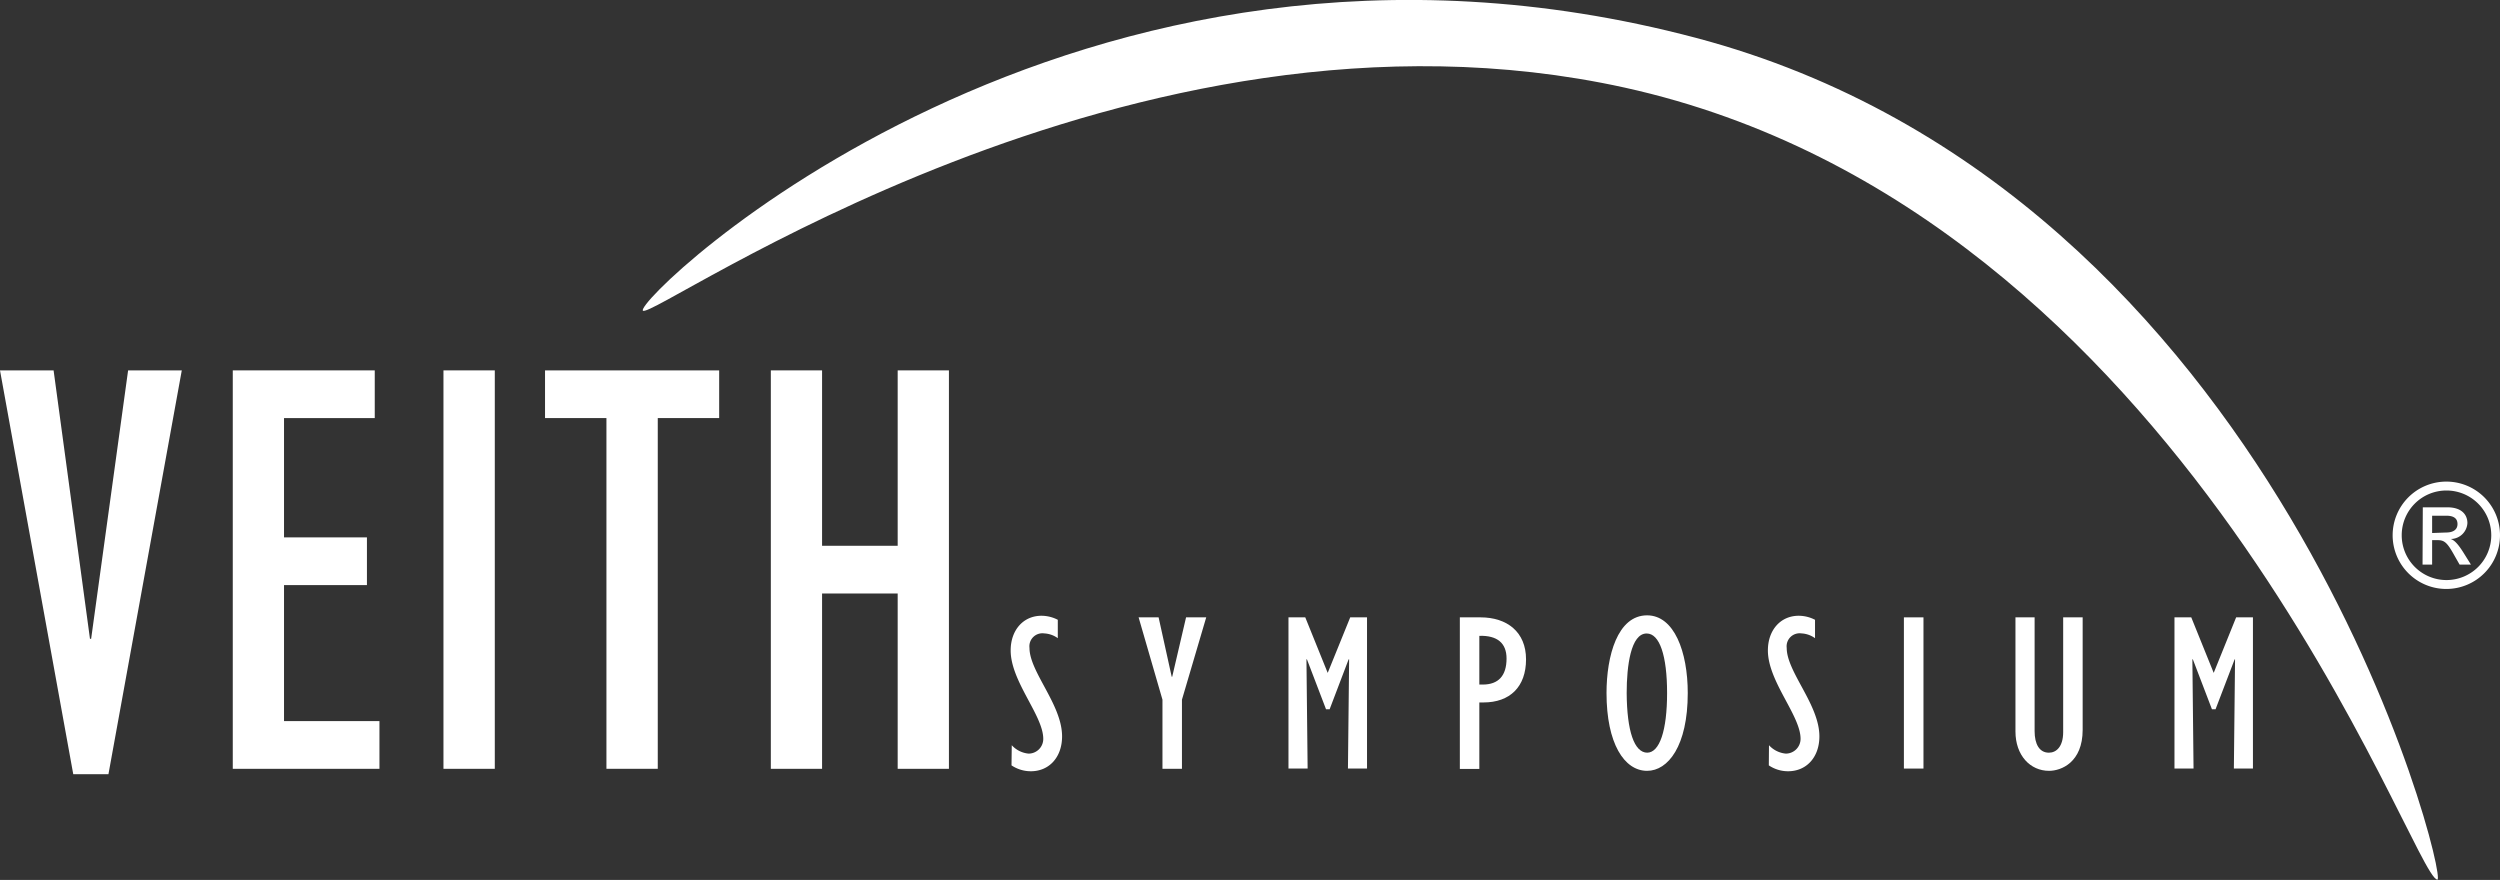
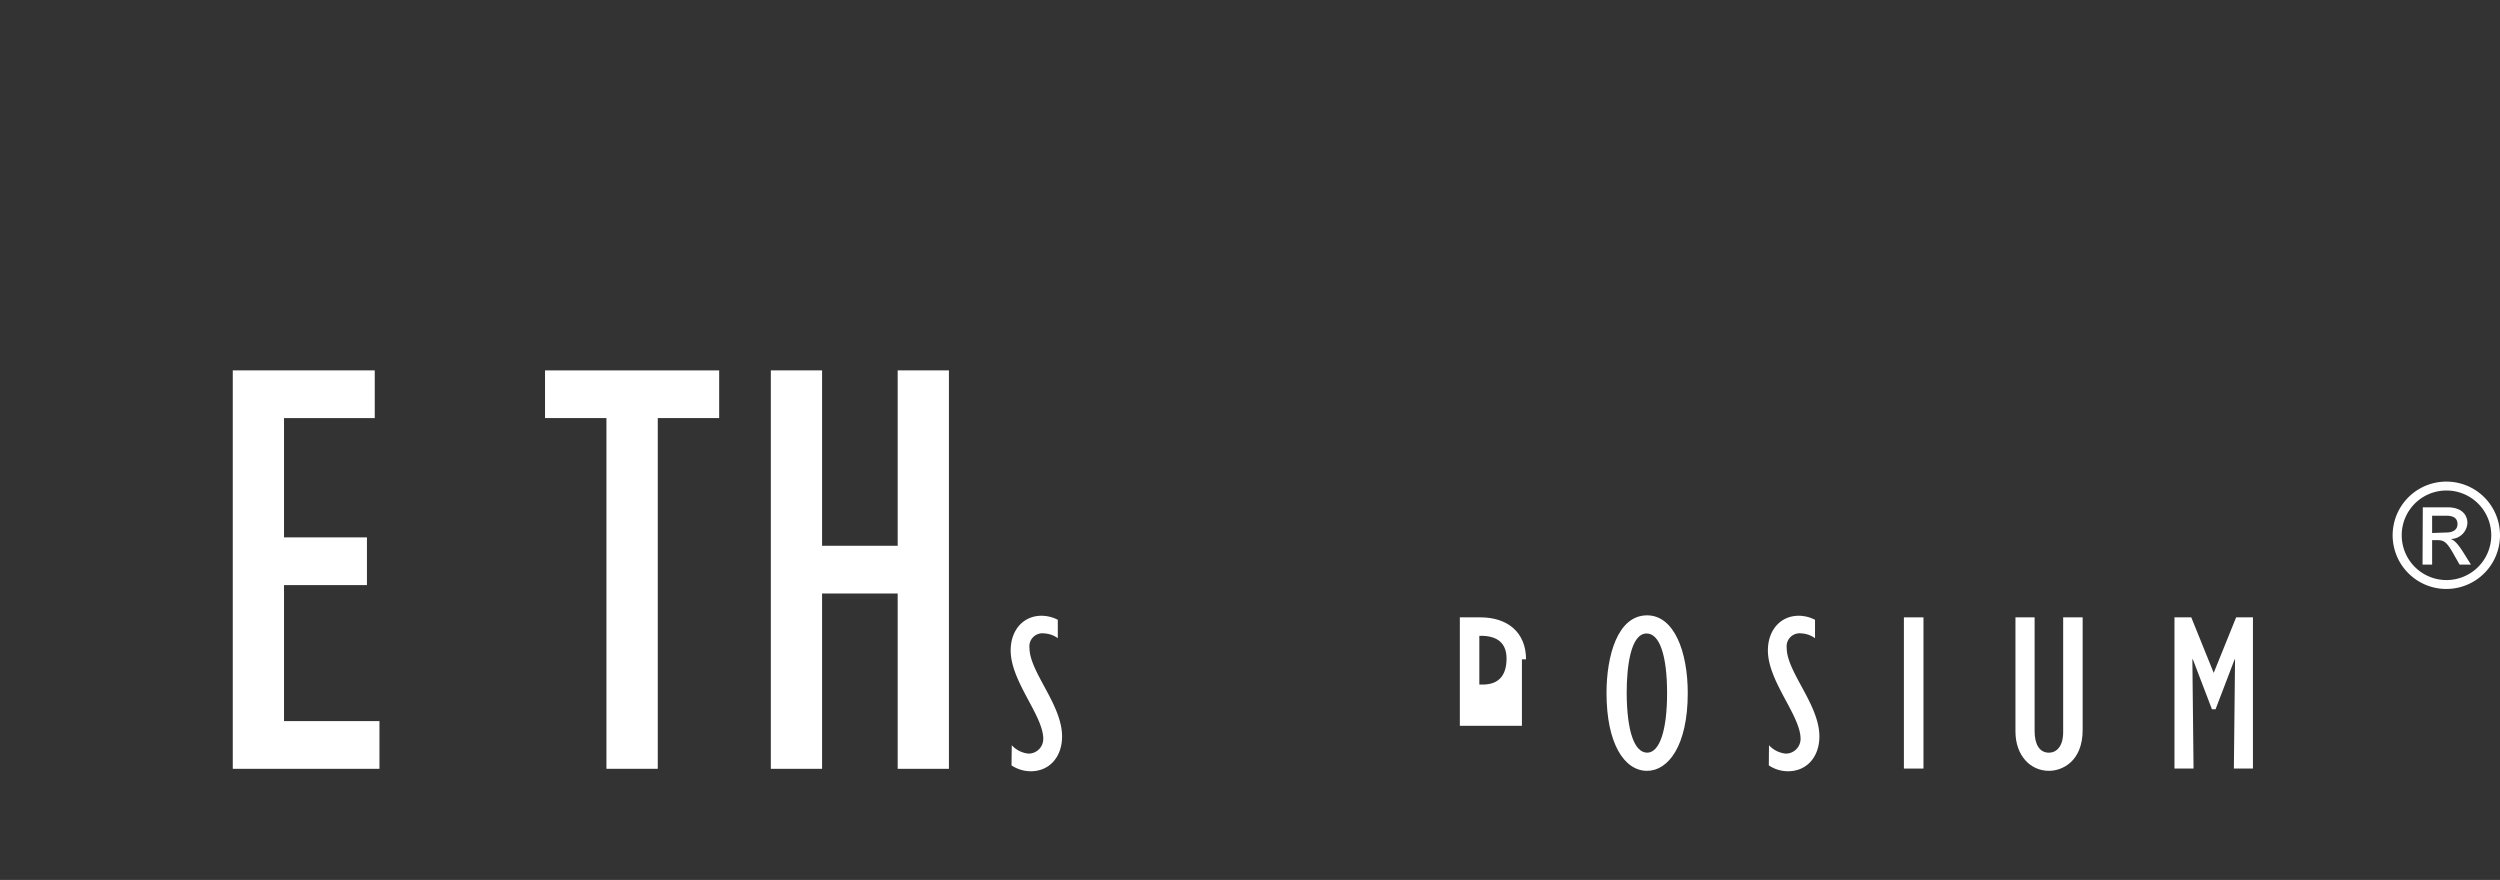
<svg xmlns="http://www.w3.org/2000/svg" id="logo_outline" data-name="logo outline" viewBox="0 0 297.6 104.75">
  <rect x="0" y="0" width="297.6" height="104.75" fill="#333333" stroke="none" />
  <defs>
    <style>.cls-1{fill:#fff;}</style>
  </defs>
  <title>VEITH_SYMPOSIUM_YR_W</title>
-   <path class="cls-1" d="M180.62,295.38H187l4.33,31.95h.14l4.4-31.95h6.39l-8.73,48.07h-4.19Z" transform="translate(-180.62 -251.29)" />
  <path class="cls-1" d="M208.33,295.38h16.9v5.68h-10.8v14.2h9.87v5.68h-9.87v16.19h11.36v5.68H208.33Z" transform="translate(-180.62 -251.29)" />
-   <path class="cls-1" d="M233.41,295.38h6.11v47.43h-6.11Z" transform="translate(-180.62 -251.29)" />
  <path class="cls-1" d="M252.81,301.06H245.5v-5.68h20.73v5.68h-7.31v41.75h-6.11Z" transform="translate(-180.62 -251.29)" />
  <path class="cls-1" d="M272.38,295.38h6.1v20.88h9V295.38h6.1v47.43h-6.1V321.94h-9v20.87h-6.1Z" transform="translate(-180.62 -251.29)" />
  <path class="cls-1" d="M301.06,340a3.09,3.09,0,0,0,2,1,1.75,1.75,0,0,0,1.75-1.76c0-2.78-3.88-6.83-3.88-10.52,0-2.43,1.51-4.13,3.67-4.13a4.26,4.26,0,0,1,1.94.48v2.19a3,3,0,0,0-1.62-.57,1.55,1.55,0,0,0-1.75,1.73c0,2.86,3.88,6.75,3.88,10.53,0,2.45-1.51,4.15-3.72,4.15a4.14,4.14,0,0,1-2.3-.7Z" transform="translate(-180.62 -251.29)" />
-   <path class="cls-1" d="M319,334.58l-2.84-9.8h2.38l1.56,7.07h.06l1.65-7.07h2.4l-2.89,9.8v8.23H319Z" transform="translate(-180.62 -251.29)" />
-   <path class="cls-1" d="M341.35,324.78h2v18h-2.27l.14-13-.06,0-2.26,5.94h-.43l-2.27-5.94-.06,0,.14,13H334v-18h2l2.67,6.61Z" transform="translate(-180.62 -251.29)" />
-   <path class="cls-1" d="M354.4,324.78h2.46c3.15,0,5.42,1.73,5.42,5s-1.92,5.13-5.07,5.13h-.49v7.91H354.4Zm2.73,8c1.86,0,2.83-1.05,2.83-3.1,0-1.84-1.11-2.76-3.24-2.7v5.8Z" transform="translate(-180.62 -251.29)" />
+   <path class="cls-1" d="M354.4,324.78h2.46c3.15,0,5.42,1.73,5.42,5h-.49v7.91H354.4Zm2.73,8c1.86,0,2.83-1.05,2.83-3.1,0-1.84-1.11-2.76-3.24-2.7v5.8Z" transform="translate(-180.62 -251.29)" />
  <path class="cls-1" d="M376.69,324.54c3.22,0,4.84,4.32,4.84,9.25,0,6.32-2.35,9.26-4.84,9.26-2.72,0-4.83-3.26-4.83-9.26C371.86,329.39,373.16,324.54,376.69,324.54Zm0,16.35c1.49,0,2.38-2.64,2.38-7.1s-.89-7.09-2.43-7.09c-1.89,0-2.38,3.86-2.38,7.09C374.29,338.33,375.16,340.89,376.72,340.89Z" transform="translate(-180.62 -251.29)" />
  <path class="cls-1" d="M391.2,340a3.09,3.09,0,0,0,2,1,1.76,1.76,0,0,0,1.76-1.76c0-2.78-3.89-6.83-3.89-10.52,0-2.43,1.51-4.13,3.67-4.13a4.26,4.26,0,0,1,1.94.48v2.19a3,3,0,0,0-1.62-.57,1.55,1.55,0,0,0-1.75,1.73c0,2.86,3.89,6.75,3.89,10.53,0,2.45-1.51,4.15-3.73,4.15a4.09,4.09,0,0,1-2.29-.7Z" transform="translate(-180.62 -251.29)" />
  <path class="cls-1" d="M407.26,324.78h2.33v18h-2.33Z" transform="translate(-180.62 -251.29)" />
  <path class="cls-1" d="M422.82,324.78v13.55c0,1.54.57,2.56,1.7,2.56.89,0,1.7-.72,1.7-2.45V324.78h2.32v13.39c0,3.88-2.56,4.88-4,4.88-2.24,0-4-1.83-4-4.69V324.78Z" transform="translate(-180.62 -251.29)" />
  <path class="cls-1" d="M446.81,324.78h2v18h-2.27l.14-13-.05,0-2.27,5.94h-.43l-2.27-5.94-.06,0,.14,13h-2.27v-18h2l2.67,6.61Z" transform="translate(-180.62 -251.29)" />
-   <path class="cls-1" d="M257.15,288.27C256,287,308.27,236.13,382.52,255.8,452,274.22,472.18,356.15,470.76,356c-3-.22-29.75-79.48-96.73-94.28C315.2,248.76,258.33,289.5,257.15,288.27Z" transform="translate(-180.62 -251.29)" />
  <path class="cls-1" d="M478.22,315a6.39,6.39,0,1,1-6.38-6.38A6.38,6.38,0,0,1,478.22,315Zm-11.7,0a5.33,5.33,0,1,0,5.32-5.32A5.32,5.32,0,0,0,466.52,315Zm2.51-3.32h2.91c1.84,0,2.4,1,2.4,1.87a2,2,0,0,1-2,1.9v0c.48.14.95.69,1.59,1.72l.83,1.33h-1.35l-.61-1.07c-.86-1.55-1.19-1.84-2-1.84h-.66v2.91H469Zm2.77,3c1,0,1.36-.46,1.36-1s-.28-1-1.34-1h-1.68v2.06Z" transform="translate(-180.62 -251.29)" />
</svg>